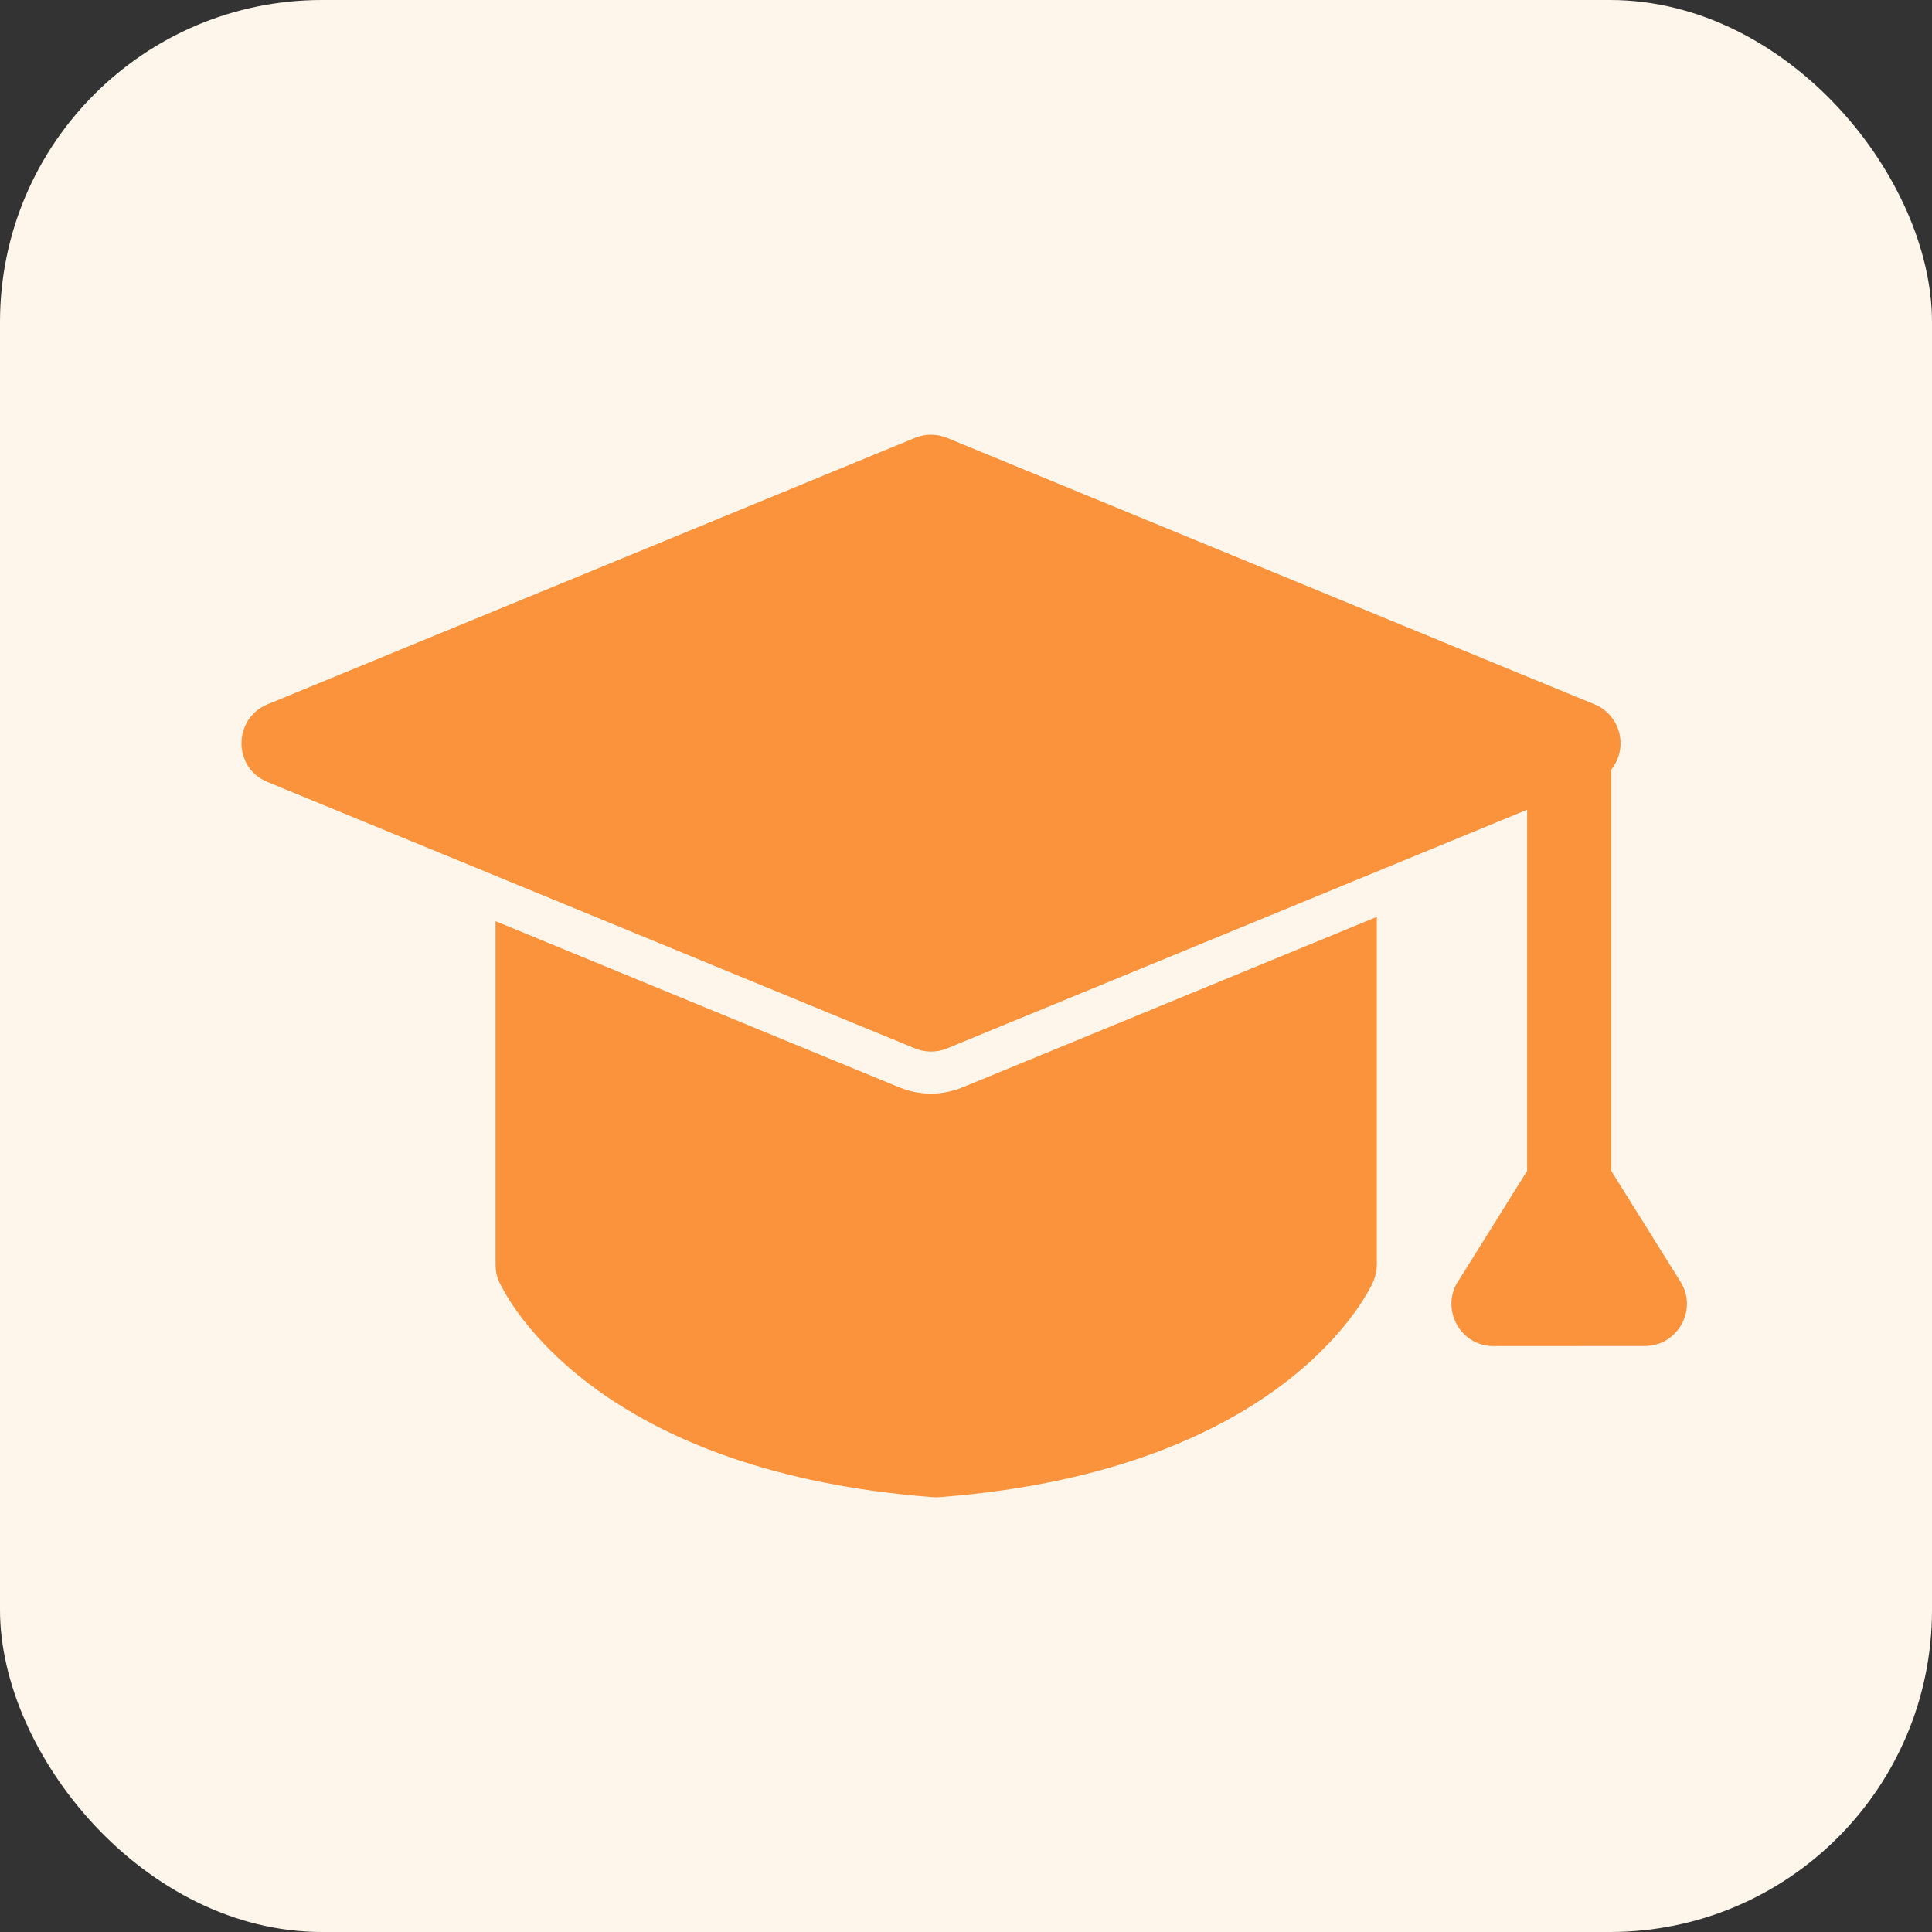
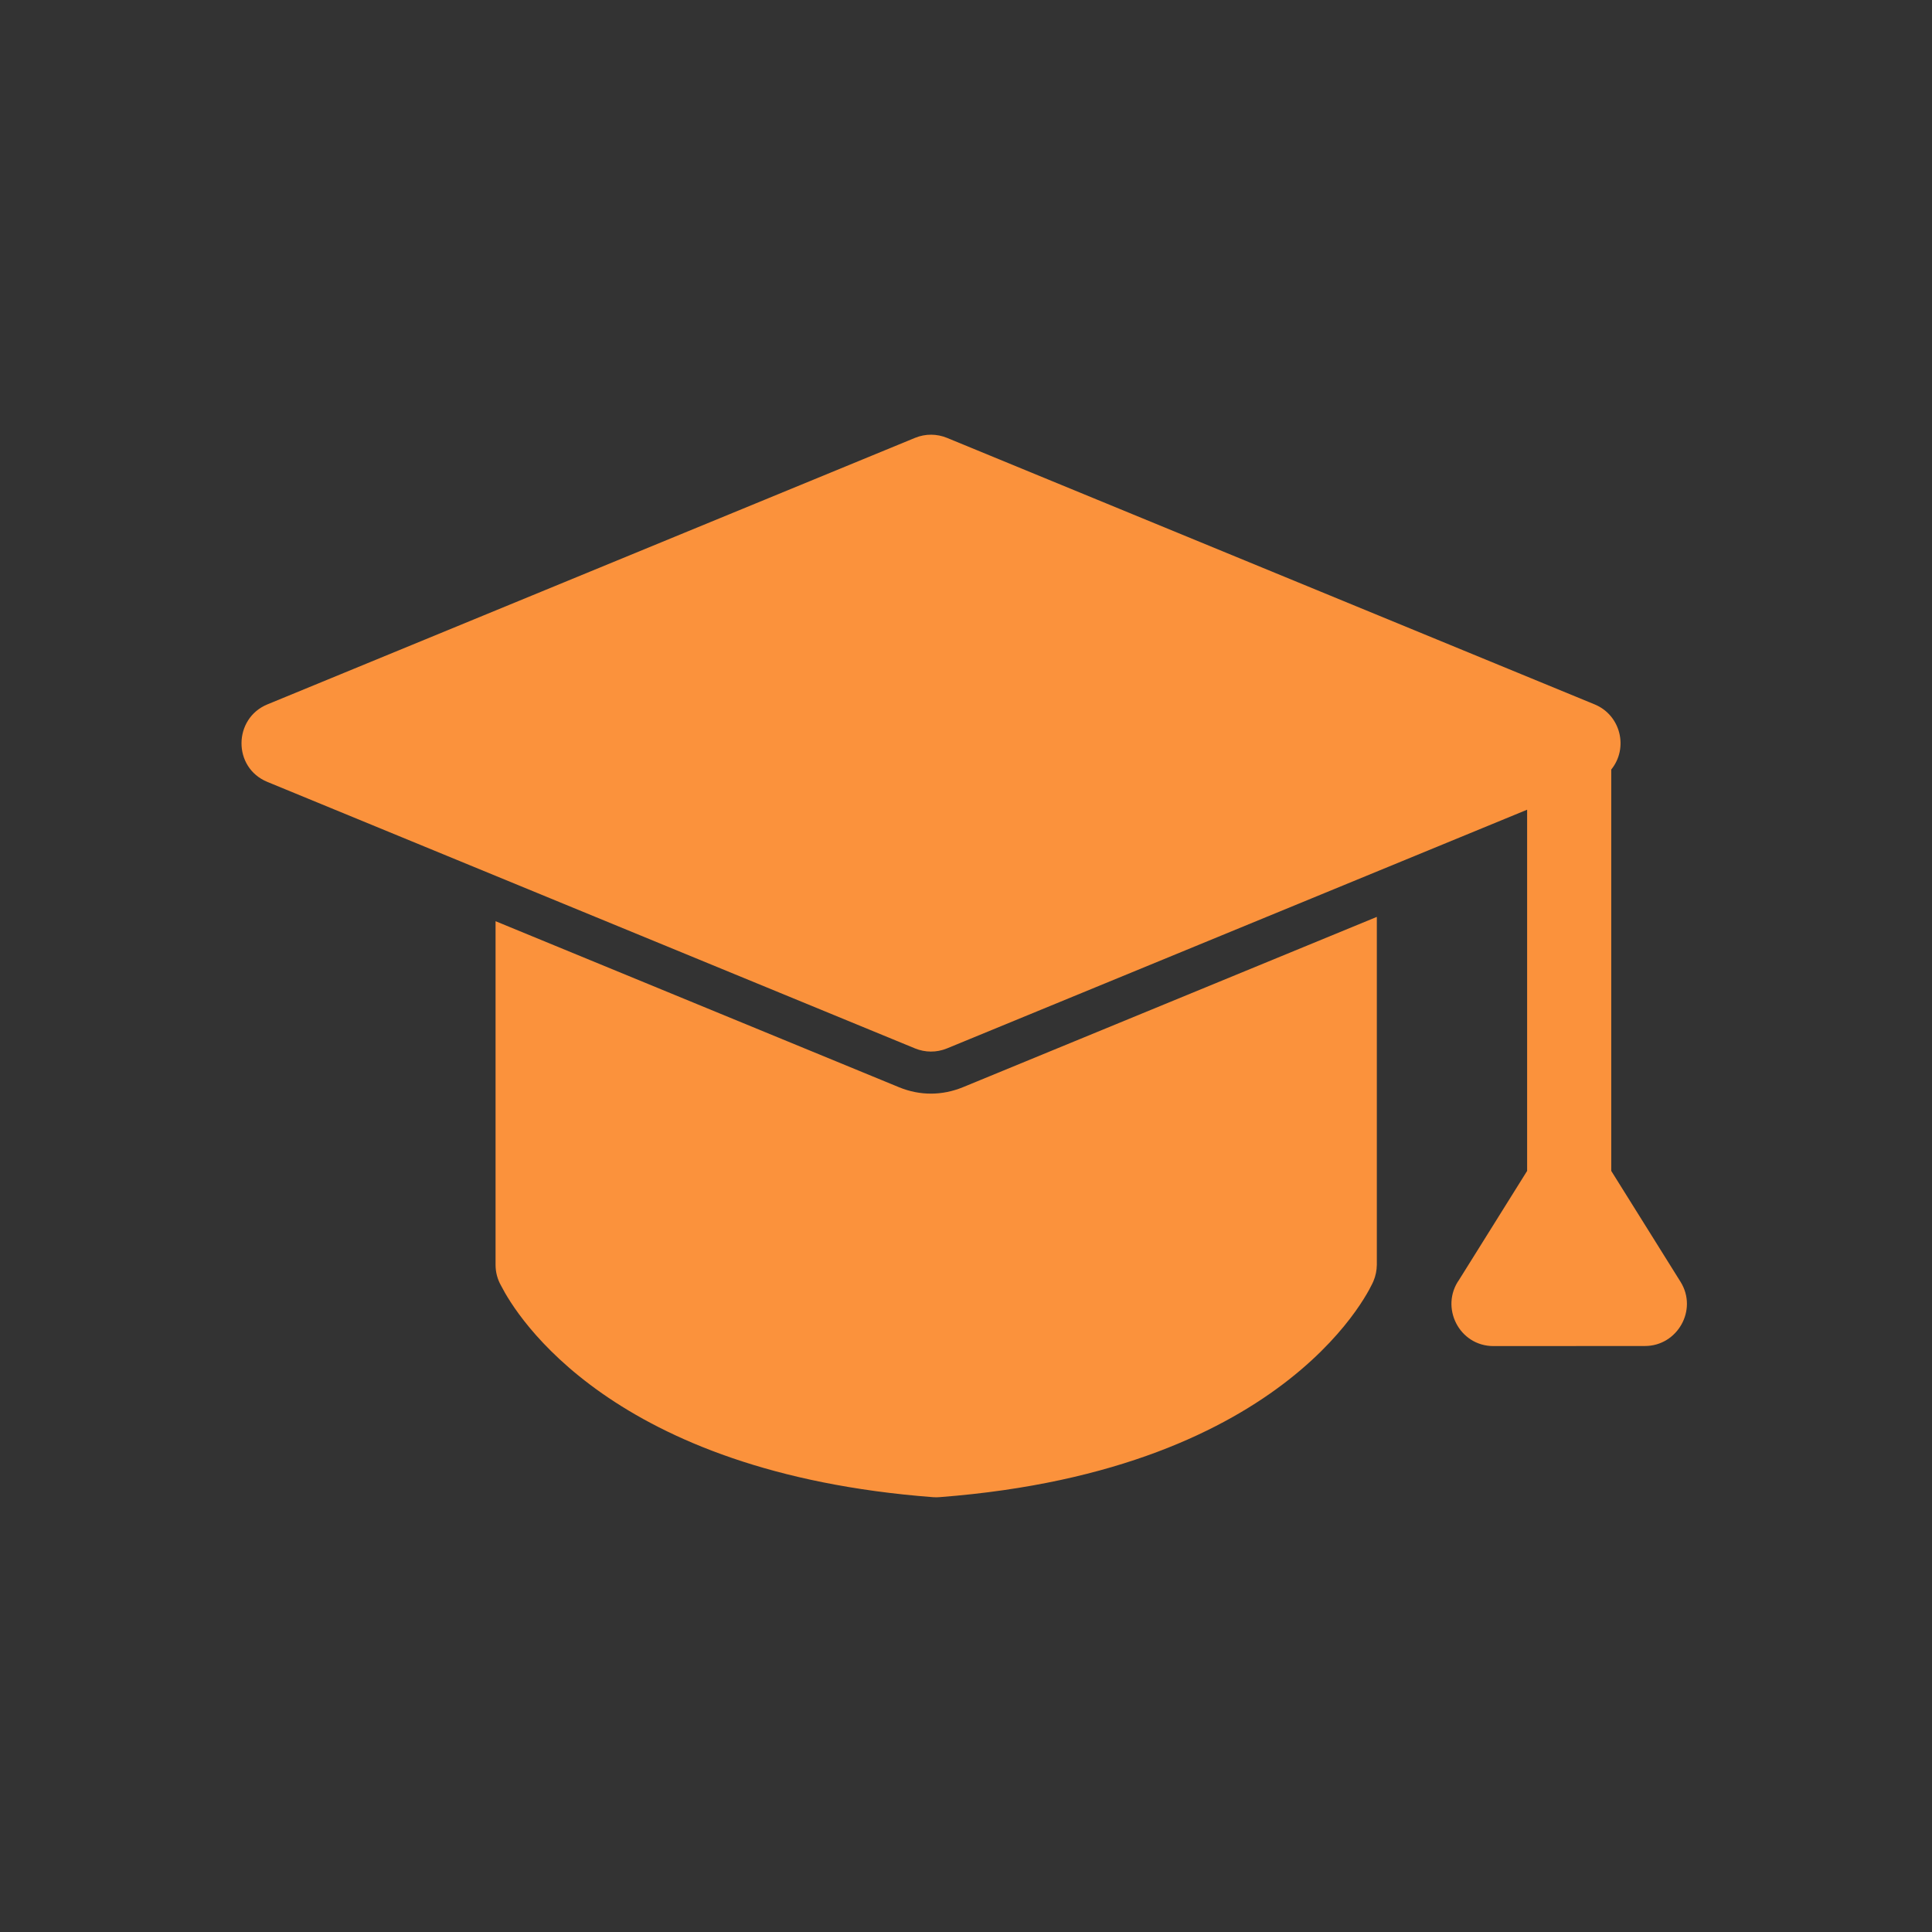
<svg xmlns="http://www.w3.org/2000/svg" width="48px" height="48px" viewBox="0 0 48 48">
  <rect x="0" y="0" width="48" height="48" fill="#333333" stroke="none" />
  <title>School &amp; University</title>
  <g id="Home-Page" stroke="none" stroke-width="1" fill="none" fill-rule="evenodd">
    <g id="Desktop" transform="translate(-688, -3176.5)">
      <g id="Integrations-Copy-4" transform="translate(0, 2643)">
        <g id="Group-44-Copy-9" transform="translate(680, 533.5)">
          <g id="School-&amp;-University" transform="translate(8, 0)">
-             <rect id="Rectangle" fill="#FFF6EB" x="0" y="0" width="48" height="48" rx="8" />
            <g id="noun-education-2177318" transform="translate(6, 10.8)" fill="#FB923C">
              <path d="M6.312,20.626 L6.312,12.087 L16.343,16.215 C16.859,16.425 17.407,16.422 17.922,16.212 L28.207,11.98 L28.207,20.626 C28.205,20.762 28.178,20.901 28.121,21.034 C28.116,21.047 26.152,25.718 17.358,26.395 C17.301,26.401 17.241,26.402 17.182,26.397 C9.186,25.788 6.826,21.879 6.454,21.151 C6.364,20.996 6.312,20.817 6.312,20.626 Z M0.644,6.7 L16.735,0.078 C16.999,-0.03 17.281,-0.022 17.526,0.078 L33.617,6.7 C34.265,6.966 34.465,7.783 34.031,8.319 L34.031,18.291 L35.753,21.047 C36.188,21.746 35.672,22.643 34.867,22.641 L31.105,22.643 C30.248,22.643 29.77,21.673 30.253,20.993 L31.941,18.291 L31.941,9.317 L17.526,15.248 C17.262,15.356 16.98,15.348 16.735,15.248 L0.644,8.627 C-0.224,8.271 -0.205,7.049 0.644,6.7 Z" id="Shape" />
            </g>
          </g>
        </g>
      </g>
    </g>
  </g>
</svg>